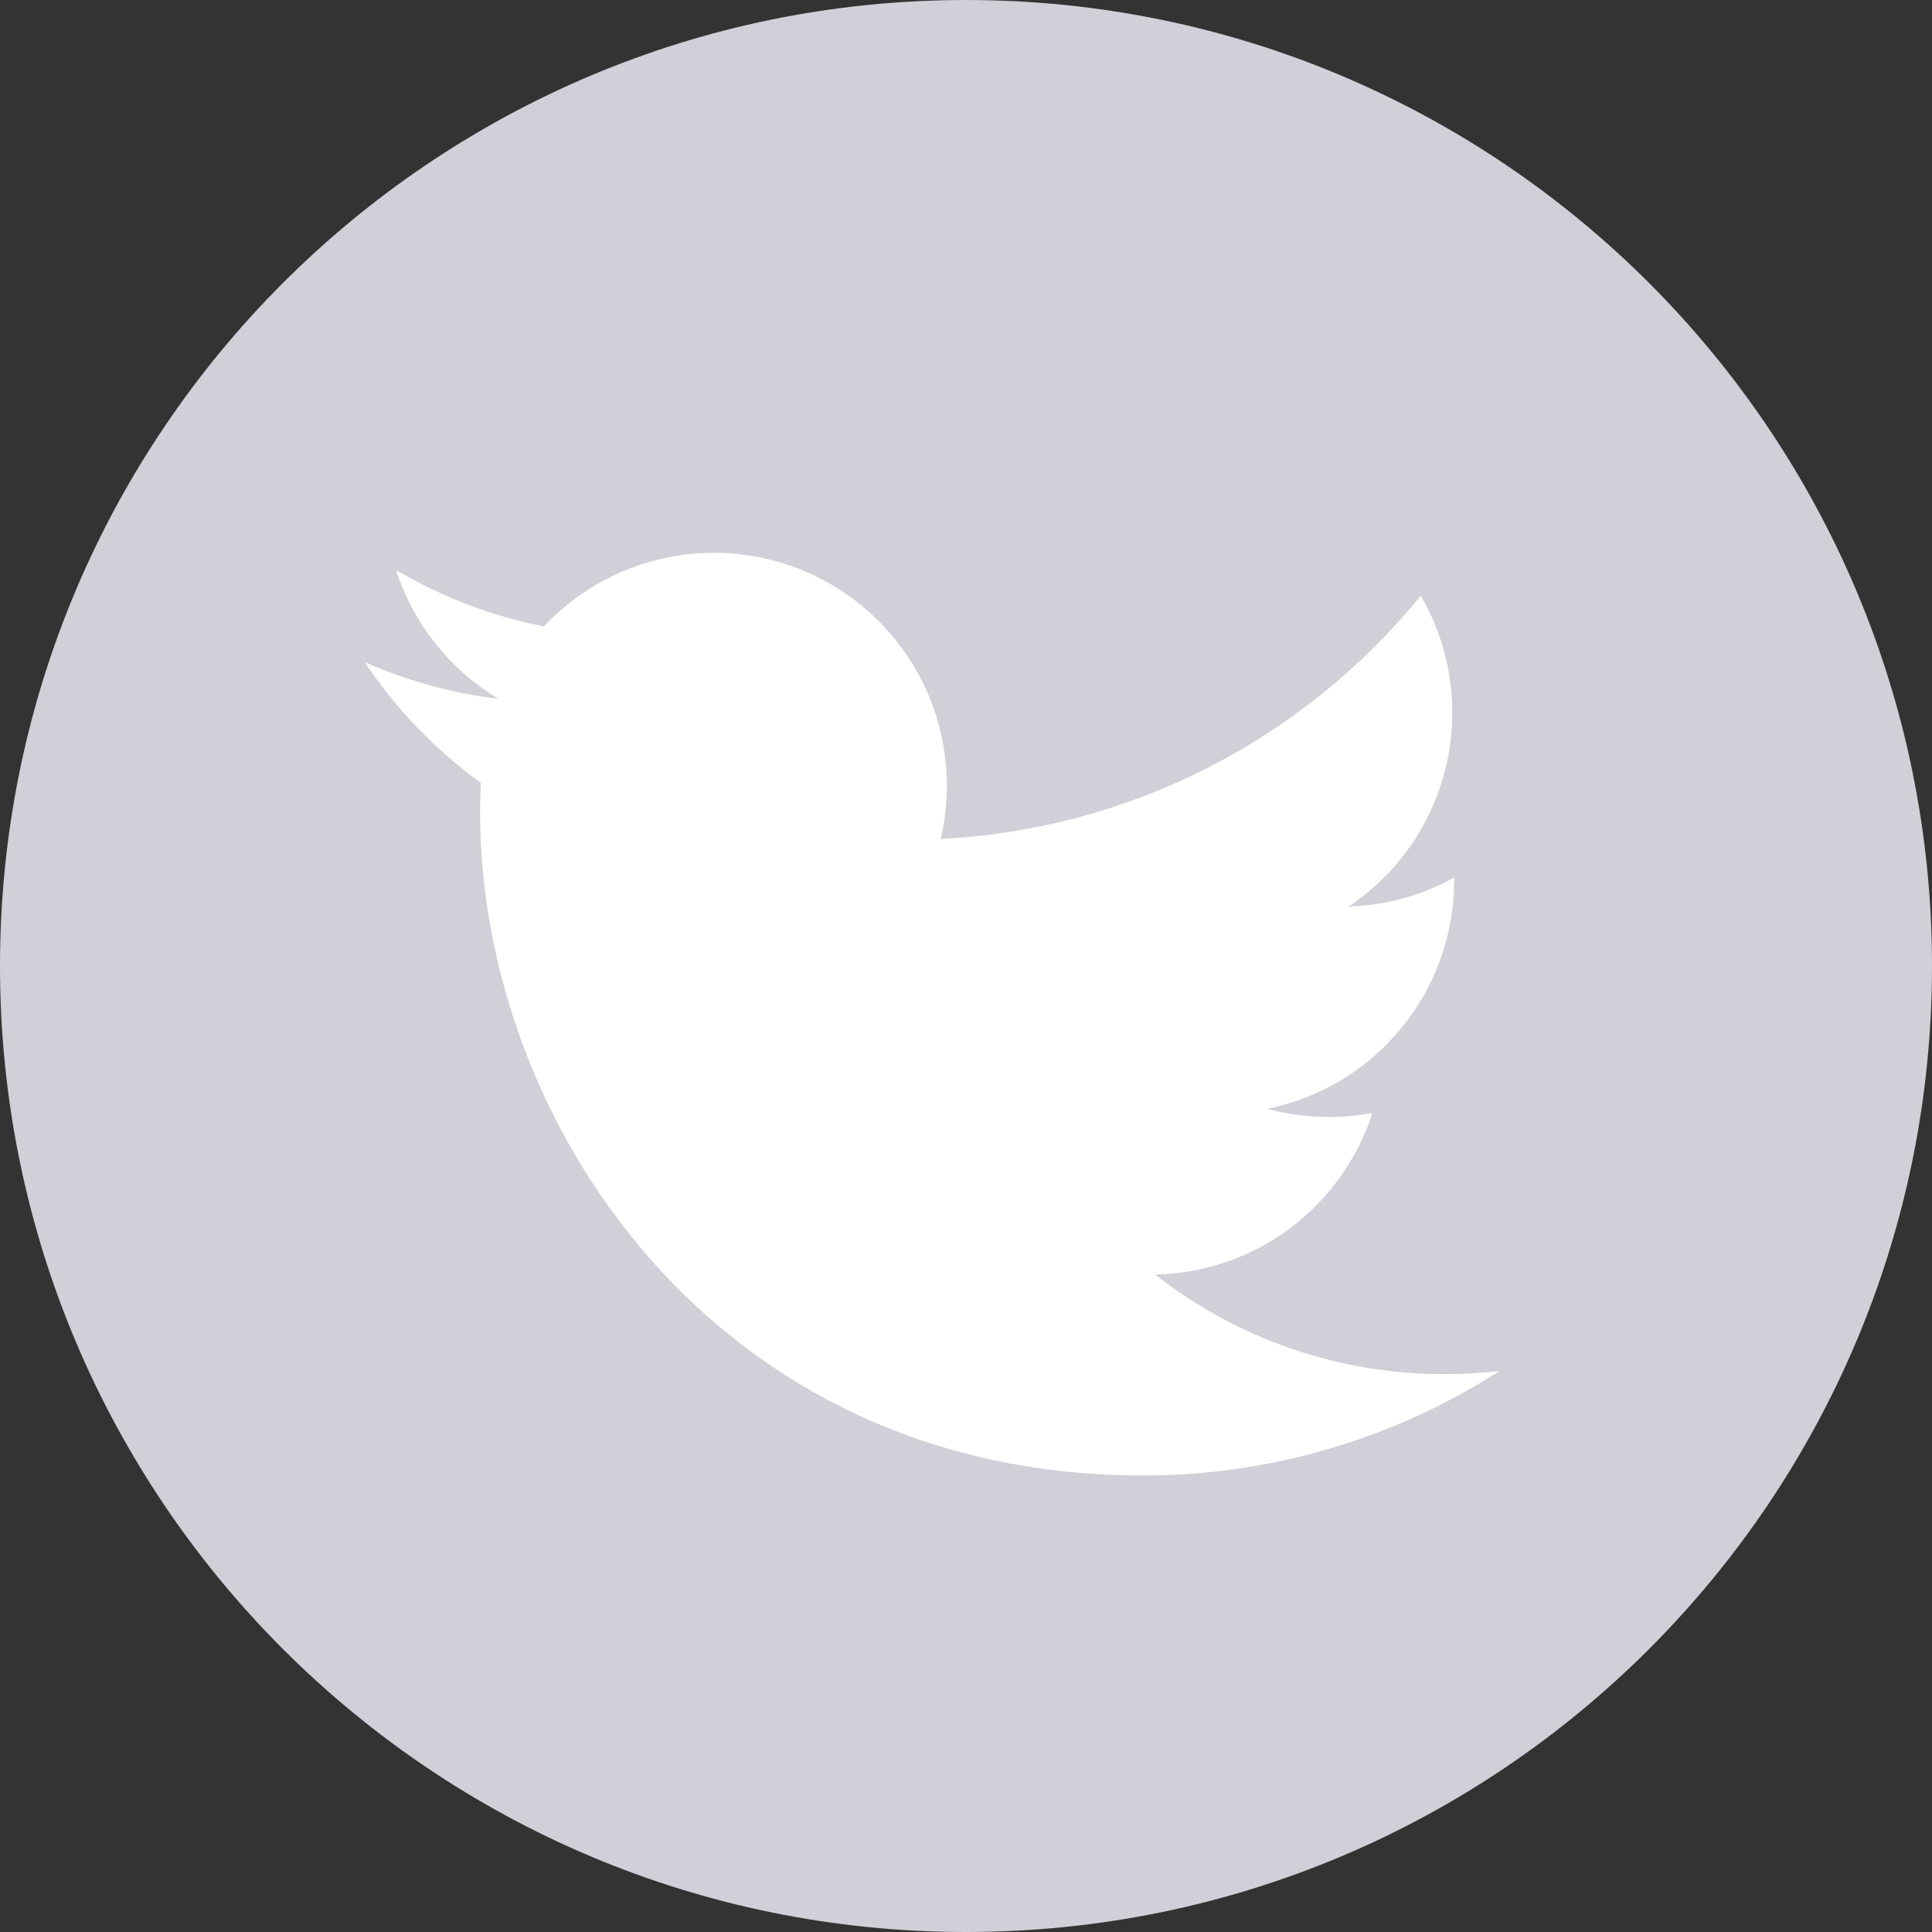
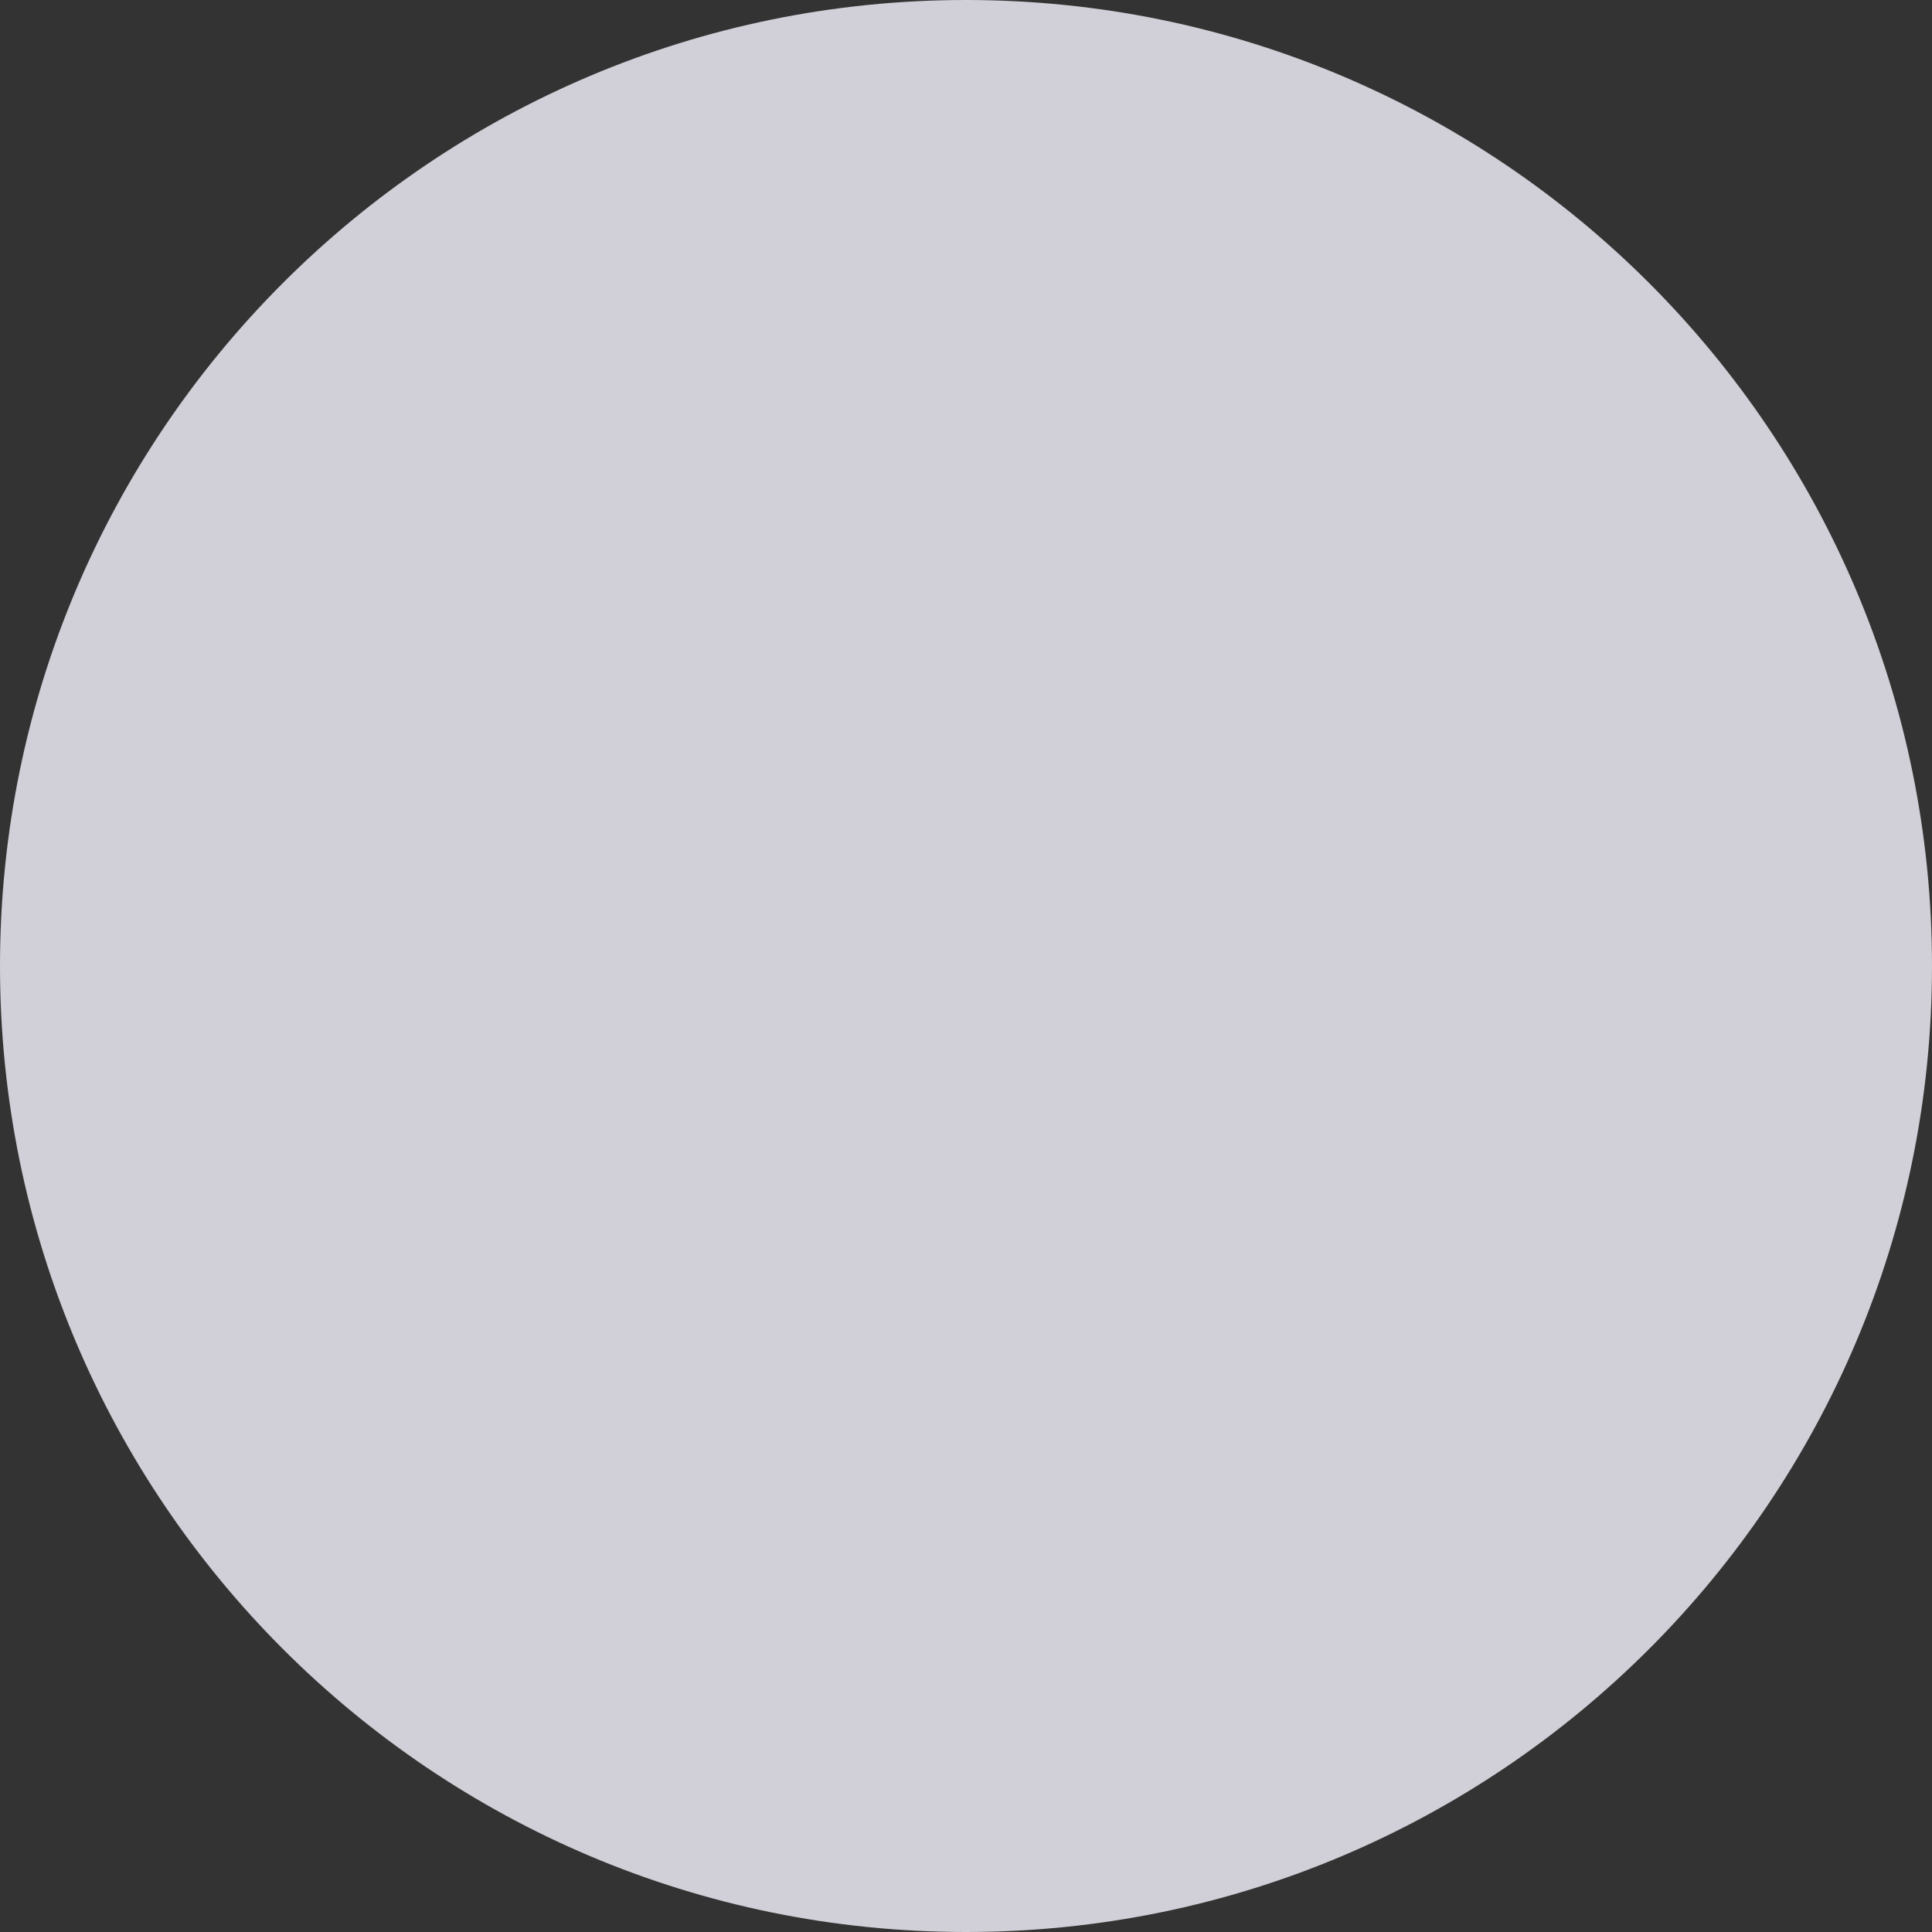
<svg xmlns="http://www.w3.org/2000/svg" width="24" height="24" viewBox="0 0 24 24" fill="none">
  <rect x="0" y="0" width="24" height="24" fill="#333333" stroke="none" />
  <g clip-path="url(#clip0_13293_2031)">
    <path d="M12 24C5.373 24 0 18.627 0 12C0 5.373 5.373 0 12 0C18.627 0 24 5.373 24 12C24 18.627 18.627 24 12 24Z" fill="#D1CFD7" />
-     <path d="M14.195 18.329C8.874 18.329 5.964 13.921 5.964 10.098C5.964 9.974 5.967 9.849 5.973 9.725C5.407 9.314 4.918 8.806 4.53 8.225C5.058 8.458 5.618 8.612 6.191 8.68C5.587 8.318 5.136 7.75 4.92 7.08C5.488 7.417 6.109 7.654 6.756 7.782C7.192 7.317 7.77 7.009 8.398 6.905C9.027 6.802 9.673 6.909 10.235 7.21C10.796 7.511 11.243 7.989 11.506 8.569C11.768 9.15 11.832 9.801 11.686 10.422C12.836 10.364 13.962 10.066 14.989 9.545C16.016 9.024 16.922 8.293 17.649 7.4C18.019 8.036 18.132 8.79 17.966 9.508C17.8 10.225 17.366 10.852 16.754 11.261C17.213 11.248 17.663 11.124 18.064 10.901C18.064 10.913 18.064 10.925 18.064 10.938C18.064 11.606 17.832 12.254 17.409 12.77C16.986 13.287 16.397 13.642 15.743 13.774C16.169 13.89 16.616 13.907 17.049 13.824C16.865 14.398 16.505 14.9 16.021 15.261C15.537 15.621 14.953 15.821 14.35 15.833C15.374 16.636 16.638 17.072 17.94 17.07C18.171 17.07 18.401 17.057 18.63 17.03C17.307 17.88 15.768 18.331 14.195 18.329Z" fill="white" />
  </g>
  <defs>
    <clipPath id="clip0_13293_2031">
      <rect width="24" height="24" fill="white" transform="matrix(-1 0 0 1 24 0)" />
    </clipPath>
  </defs>
</svg>